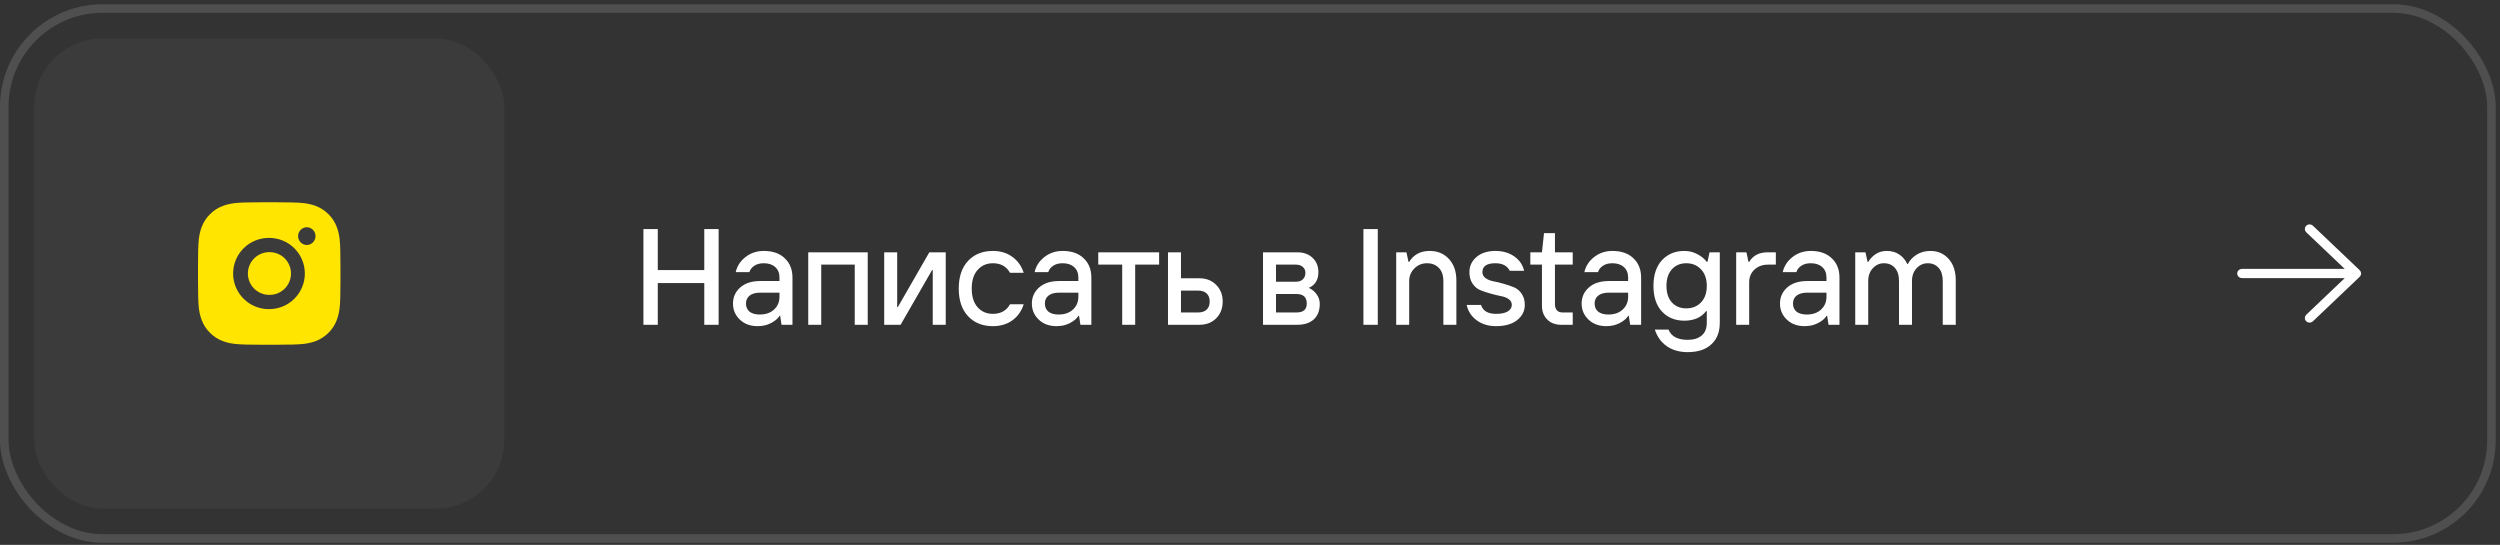
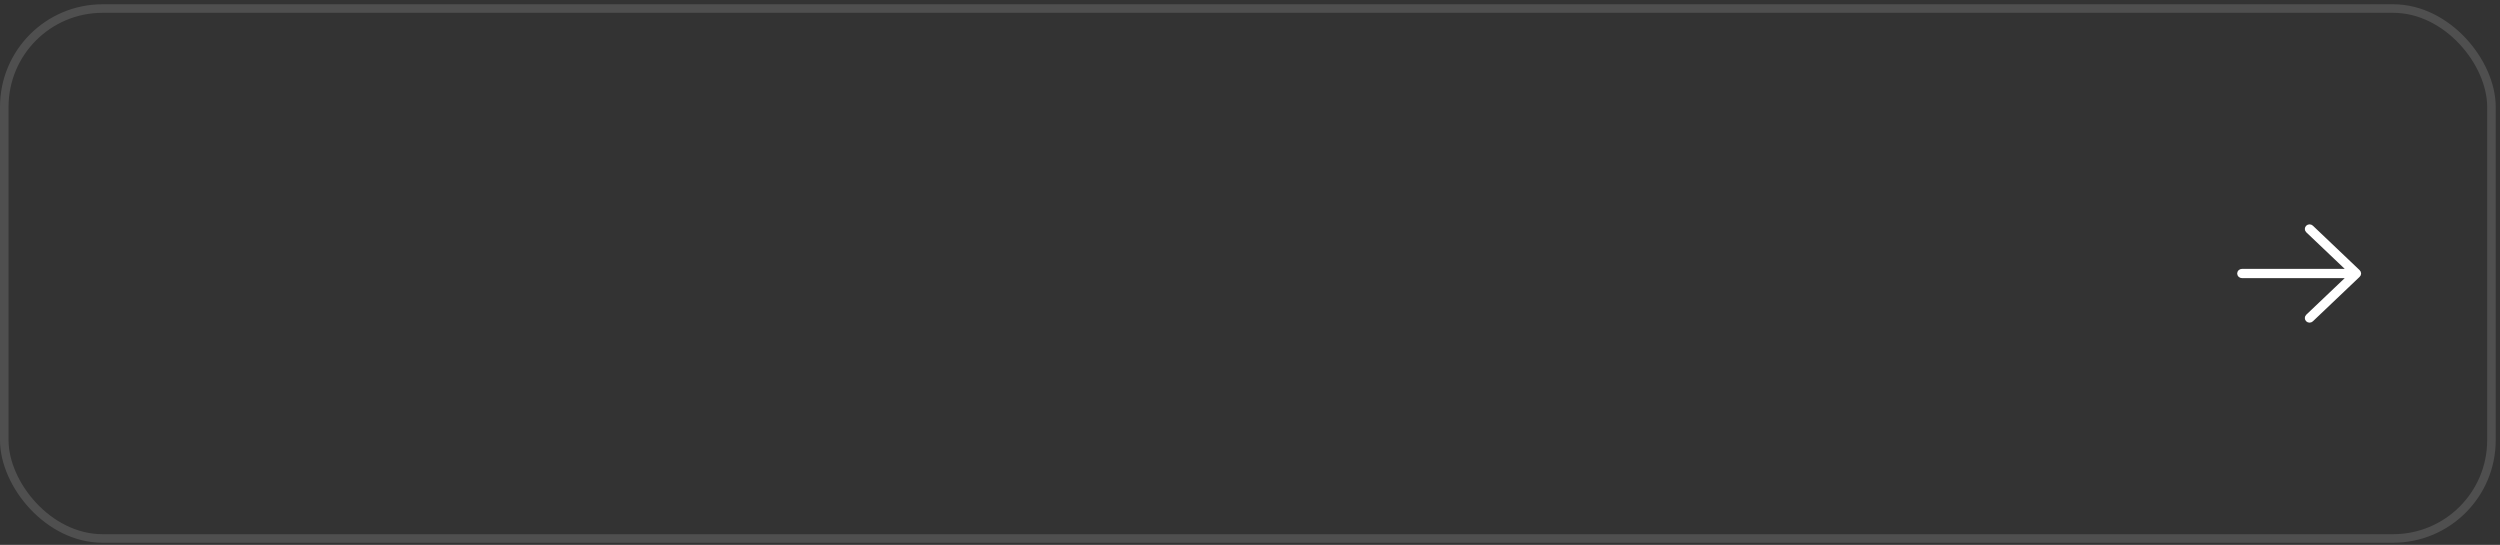
<svg xmlns="http://www.w3.org/2000/svg" width="390" height="85" viewBox="0 0 390 85" fill="none">
  <rect x="0" y="0" width="390" height="85" fill="#333333" stroke="none" />
  <rect x="0.667" y="1.333" width="388" height="82.667" rx="15.333" stroke="white" stroke-opacity="0.14" stroke-width="1.333" />
-   <rect x="5.333" y="6" width="73.333" height="73.333" rx="10.667" fill="white" fill-opacity="0.04" />
-   <path d="M43.143 31.557C43.953 31.554 44.764 31.562 45.575 31.581L45.79 31.589C46.039 31.598 46.285 31.609 46.581 31.623C47.764 31.678 48.57 31.865 49.278 32.139C50.011 32.422 50.629 32.804 51.247 33.422C51.812 33.977 52.249 34.648 52.528 35.389C52.803 36.097 52.989 36.905 53.045 38.087C53.058 38.383 53.069 38.629 53.078 38.878L53.085 39.094C53.105 39.904 53.113 40.714 53.11 41.525L53.111 42.354V43.809C53.114 44.62 53.106 45.431 53.086 46.242L53.079 46.457C53.07 46.706 53.059 46.952 53.046 47.248C52.99 48.43 52.801 49.237 52.528 49.945C52.25 50.687 51.813 51.359 51.247 51.914C50.691 52.478 50.02 52.916 49.278 53.195C48.57 53.469 47.764 53.656 46.581 53.712C46.285 53.725 46.039 53.736 45.79 53.745L45.575 53.752C44.764 53.771 43.953 53.78 43.143 53.777L42.314 53.778H40.859C40.048 53.781 39.238 53.772 38.427 53.753L38.212 53.746C37.948 53.736 37.684 53.725 37.42 53.713C36.238 53.657 35.431 53.468 34.723 53.195C33.981 52.916 33.31 52.479 32.755 51.914C32.189 51.358 31.752 50.687 31.473 49.945C31.198 49.237 31.012 48.43 30.956 47.248C30.944 46.984 30.933 46.721 30.923 46.457L30.917 46.242C30.897 45.431 30.887 44.62 30.889 43.809V41.525C30.886 40.714 30.894 39.904 30.914 39.094L30.922 38.878C30.93 38.629 30.942 38.383 30.955 38.087C31.01 36.904 31.197 36.098 31.471 35.389C31.751 34.648 32.189 33.976 32.756 33.423C33.31 32.857 33.981 32.419 34.723 32.139C35.431 31.865 36.237 31.678 37.42 31.623L38.212 31.589L38.427 31.584C39.237 31.563 40.048 31.554 40.858 31.556L43.143 31.557ZM42 37.113C41.264 37.102 40.533 37.238 39.85 37.513C39.167 37.787 38.546 38.195 38.021 38.712C37.497 39.228 37.081 39.844 36.797 40.523C36.513 41.203 36.366 41.931 36.366 42.668C36.366 43.404 36.513 44.133 36.797 44.812C37.081 45.491 37.497 46.107 38.021 46.624C38.546 47.141 39.167 47.548 39.85 47.822C40.533 48.097 41.264 48.233 42 48.223C43.474 48.223 44.887 47.637 45.929 46.595C46.971 45.553 47.556 44.141 47.556 42.667C47.556 41.194 46.971 39.781 45.929 38.739C44.887 37.697 43.474 37.113 42 37.113ZM42 39.335C42.443 39.327 42.883 39.407 43.295 39.571C43.706 39.734 44.081 39.978 44.397 40.289C44.713 40.599 44.964 40.969 45.135 41.377C45.307 41.786 45.395 42.224 45.395 42.667C45.395 43.11 45.307 43.548 45.136 43.957C44.965 44.365 44.714 44.735 44.398 45.046C44.082 45.356 43.707 45.6 43.296 45.764C42.884 45.928 42.444 46.008 42.002 46C41.117 46 40.27 45.649 39.645 45.024C39.019 44.399 38.668 43.551 38.668 42.667C38.668 41.783 39.019 40.935 39.645 40.31C40.27 39.685 41.117 39.334 42.002 39.334L42 39.335ZM47.834 35.446C47.475 35.46 47.136 35.613 46.888 35.871C46.639 36.13 46.5 36.475 46.5 36.834C46.5 37.192 46.639 37.537 46.888 37.796C47.136 38.055 47.475 38.207 47.834 38.221C48.202 38.221 48.555 38.075 48.816 37.815C49.076 37.554 49.223 37.201 49.223 36.833C49.223 36.464 49.076 36.111 48.816 35.85C48.555 35.59 48.202 35.444 47.834 35.444V35.446Z" fill="#FFE500" />
-   <path d="M100.374 50.666V35.733H102.614V42.133H109.867V35.733H112.107V50.666H109.867V44.16H102.614V50.666H100.374ZM118.506 49.066C119.445 49.066 120.191 48.81 120.746 48.298C121.315 47.772 121.599 47.104 121.599 46.293V45.653H118.613C117.873 45.653 117.311 45.81 116.927 46.123C116.558 46.421 116.373 46.834 116.373 47.36C116.373 47.886 116.558 48.306 116.927 48.618C117.311 48.917 117.838 49.066 118.506 49.066ZM118.186 50.88C117.048 50.88 116.124 50.538 115.413 49.856C114.702 49.173 114.346 48.341 114.346 47.36C114.346 46.35 114.723 45.511 115.477 44.843C116.231 44.174 117.276 43.84 118.613 43.84H121.599V43.306C121.599 42.61 121.379 42.062 120.938 41.664C120.497 41.266 119.9 41.066 119.146 41.066C118.535 41.066 118.037 41.202 117.653 41.472C117.269 41.728 117.02 42.055 116.906 42.453H114.773C114.986 41.514 115.491 40.732 116.287 40.106C117.098 39.467 118.051 39.147 119.146 39.147C120.554 39.147 121.649 39.531 122.431 40.298C123.228 41.052 123.626 42.055 123.626 43.306V50.666H121.919L121.706 49.28H121.599C121.358 49.692 120.924 50.062 120.298 50.389C119.687 50.716 118.983 50.88 118.186 50.88ZM126.085 50.666V39.36H135.365V50.666H133.339V41.28H128.112V50.666H126.085ZM137.934 50.666V39.36H139.961V47.893H140.068L144.974 39.36H147.534V50.666H145.508V42.133H145.401L140.494 50.666H137.934ZM154.896 50.88C153.275 50.88 151.981 50.361 151.013 49.322C150.046 48.284 149.563 46.848 149.563 45.013C149.563 43.178 150.046 41.742 151.013 40.704C151.981 39.666 153.275 39.147 154.896 39.147C156.091 39.147 157.108 39.459 157.947 40.085C158.786 40.697 159.369 41.522 159.696 42.56H157.563C157.008 41.564 156.119 41.066 154.896 41.066C153.915 41.066 153.118 41.415 152.507 42.112C151.895 42.794 151.589 43.762 151.589 45.013C151.589 46.265 151.895 47.239 152.507 47.936C153.118 48.618 153.915 48.96 154.896 48.96C156.119 48.96 157.008 48.462 157.563 47.467H159.696C159.369 48.505 158.786 49.337 157.947 49.962C157.108 50.574 156.091 50.88 154.896 50.88ZM165.132 49.066C166.071 49.066 166.817 48.81 167.372 48.298C167.941 47.772 168.225 47.104 168.225 46.293V45.653H165.239C164.499 45.653 163.937 45.81 163.553 46.123C163.184 46.421 162.999 46.834 162.999 47.36C162.999 47.886 163.184 48.306 163.553 48.618C163.937 48.917 164.464 49.066 165.132 49.066ZM164.812 50.88C163.674 50.88 162.75 50.538 162.039 49.856C161.328 49.173 160.972 48.341 160.972 47.36C160.972 46.35 161.349 45.511 162.103 44.843C162.856 44.174 163.902 43.84 165.239 43.84H168.225V43.306C168.225 42.61 168.005 42.062 167.564 41.664C167.123 41.266 166.526 41.066 165.772 41.066C165.16 41.066 164.663 41.202 164.279 41.472C163.895 41.728 163.646 42.055 163.532 42.453H161.399C161.612 41.514 162.117 40.732 162.913 40.106C163.724 39.467 164.677 39.147 165.772 39.147C167.18 39.147 168.275 39.531 169.057 40.298C169.854 41.052 170.252 42.055 170.252 43.306V50.666H168.545L168.332 49.28H168.225C167.984 49.692 167.55 50.062 166.924 50.389C166.312 50.716 165.608 50.88 164.812 50.88ZM175.063 50.666V41.28H171.329V39.36H180.823V41.28H177.089V50.666H175.063ZM184.233 48.746H186.899C187.483 48.746 187.931 48.597 188.243 48.298C188.556 48 188.713 47.58 188.713 47.04C188.713 46.499 188.556 46.08 188.243 45.781C187.931 45.483 187.483 45.333 186.899 45.333H184.233V48.746ZM182.206 50.666V39.36H184.233V43.413H187.113C188.179 43.413 189.047 43.755 189.715 44.437C190.398 45.106 190.739 45.973 190.739 47.04C190.739 48.106 190.398 48.981 189.715 49.664C189.047 50.332 188.179 50.666 187.113 50.666H182.206ZM199.056 48.746H202.256C203.323 48.746 203.856 48.284 203.856 47.36C203.856 46.364 203.323 45.867 202.256 45.867H199.056V48.746ZM197.029 50.666V39.36H202.363C203.373 39.36 204.176 39.651 204.773 40.234C205.371 40.803 205.669 41.543 205.669 42.453C205.669 43.648 205.172 44.466 204.176 44.907C204.674 45.134 205.079 45.468 205.392 45.909C205.719 46.35 205.883 46.848 205.883 47.403C205.883 48.441 205.577 49.244 204.965 49.813C204.354 50.382 203.486 50.666 202.363 50.666H197.029ZM199.056 43.947H202.149C202.619 43.947 202.981 43.826 203.237 43.584C203.508 43.328 203.643 42.986 203.643 42.56C203.643 42.176 203.508 41.87 203.237 41.642C202.981 41.401 202.619 41.28 202.149 41.28H199.056V43.947ZM212.694 50.666V35.733H214.934V50.666H212.694ZM217.806 50.666V39.36H219.406L219.726 40.853H219.833C220.53 39.715 221.596 39.147 223.033 39.147C224.27 39.147 225.273 39.566 226.041 40.405C226.809 41.244 227.193 42.354 227.193 43.733V50.666H225.166V43.84C225.166 42.958 224.931 42.275 224.462 41.792C223.993 41.308 223.374 41.066 222.606 41.066C221.824 41.066 221.163 41.344 220.622 41.898C220.096 42.439 219.833 43.086 219.833 43.84V50.666H217.806ZM233.389 50.88C232.194 50.88 231.184 50.574 230.359 49.962C229.534 49.351 229.015 48.554 228.802 47.573H231.042C231.326 48.498 232.109 48.96 233.389 48.96C234.199 48.96 234.811 48.832 235.223 48.576C235.636 48.306 235.842 47.971 235.842 47.573C235.842 47.189 235.678 46.883 235.351 46.656C235.024 46.428 234.612 46.272 234.114 46.187C233.63 46.087 233.104 45.959 232.535 45.803C231.966 45.646 231.433 45.468 230.935 45.269C230.452 45.07 230.046 44.729 229.719 44.245C229.392 43.762 229.229 43.164 229.229 42.453C229.229 41.514 229.591 40.732 230.317 40.106C231.056 39.467 232.045 39.147 233.282 39.147C234.434 39.147 235.415 39.431 236.226 40C237.037 40.569 237.549 41.315 237.762 42.24H235.522C235.124 41.458 234.377 41.066 233.282 41.066C231.931 41.066 231.255 41.529 231.255 42.453C231.255 42.837 231.419 43.15 231.746 43.392C232.073 43.619 232.478 43.783 232.962 43.883C233.46 43.968 233.993 44.096 234.562 44.267C235.131 44.423 235.657 44.601 236.141 44.8C236.638 44.999 237.051 45.34 237.378 45.824C237.705 46.293 237.869 46.876 237.869 47.573C237.869 48.512 237.47 49.301 236.674 49.941C235.878 50.567 234.782 50.88 233.389 50.88ZM243.532 50.666C242.636 50.666 241.911 50.389 241.356 49.834C240.816 49.28 240.545 48.562 240.545 47.68V41.28H238.732V39.36H240.545L240.865 36.373H242.572V39.36H245.345V41.28H242.572V47.467C242.572 47.85 242.672 48.163 242.871 48.405C243.084 48.633 243.376 48.746 243.745 48.746H245.345V50.666H243.532ZM250.894 49.066C251.833 49.066 252.58 48.81 253.134 48.298C253.703 47.772 253.988 47.104 253.988 46.293V45.653H251.001C250.262 45.653 249.7 45.81 249.316 46.123C248.946 46.421 248.761 46.834 248.761 47.36C248.761 47.886 248.946 48.306 249.316 48.618C249.7 48.917 250.226 49.066 250.894 49.066ZM250.574 50.88C249.437 50.88 248.512 50.538 247.801 49.856C247.09 49.173 246.734 48.341 246.734 47.36C246.734 46.35 247.111 45.511 247.865 44.843C248.619 44.174 249.664 43.84 251.001 43.84H253.988V43.306C253.988 42.61 253.767 42.062 253.326 41.664C252.886 41.266 252.288 41.066 251.534 41.066C250.923 41.066 250.425 41.202 250.041 41.472C249.657 41.728 249.408 42.055 249.294 42.453H247.161C247.374 41.514 247.879 40.732 248.676 40.106C249.486 39.467 250.439 39.147 251.534 39.147C252.942 39.147 254.038 39.531 254.82 40.298C255.616 41.052 256.014 42.055 256.014 43.306V50.666H254.308L254.094 49.28H253.988C253.746 49.692 253.312 50.062 252.686 50.389C252.075 50.716 251.371 50.88 250.574 50.88ZM263.274 54.933C261.994 54.933 260.913 54.627 260.031 54.016C259.149 53.404 258.523 52.537 258.154 51.413H260.287C260.714 52.48 261.709 53.013 263.274 53.013C264.212 53.013 264.945 52.786 265.471 52.331C265.997 51.89 266.26 51.228 266.26 50.346V48.533H266.154C265.4 49.529 264.262 50.026 262.74 50.026C261.318 50.026 260.159 49.55 259.263 48.597C258.381 47.644 257.94 46.315 257.94 44.608C257.94 42.887 258.381 41.55 259.263 40.597C260.159 39.63 261.318 39.147 262.74 39.147C263.48 39.147 264.155 39.31 264.767 39.637C265.379 39.95 265.876 40.355 266.26 40.853H266.367L266.687 39.36H268.287V50.346C268.287 51.797 267.846 52.921 266.964 53.717C266.097 54.528 264.867 54.933 263.274 54.933ZM263.06 48.106C263.999 48.106 264.767 47.794 265.364 47.168C265.962 46.542 266.26 45.689 266.26 44.608C266.26 43.513 265.962 42.652 265.364 42.026C264.767 41.386 263.999 41.066 263.06 41.066C262.136 41.066 261.389 41.379 260.82 42.005C260.251 42.631 259.967 43.498 259.967 44.608C259.967 45.703 260.251 46.563 260.82 47.189C261.389 47.801 262.136 48.106 263.06 48.106ZM270.844 50.666V39.36H272.444L272.764 40.853H272.87C273.468 39.858 274.428 39.36 275.75 39.36H277.03V41.28H275.857C274.961 41.28 274.236 41.543 273.681 42.069C273.141 42.581 272.87 43.242 272.87 44.053V50.666H270.844ZM281.838 49.066C282.777 49.066 283.523 48.81 284.078 48.298C284.647 47.772 284.931 47.104 284.931 46.293V45.653H281.945C281.205 45.653 280.643 45.81 280.259 46.123C279.889 46.421 279.705 46.834 279.705 47.36C279.705 47.886 279.889 48.306 280.259 48.618C280.643 48.917 281.169 49.066 281.838 49.066ZM281.518 50.88C280.38 50.88 279.456 50.538 278.745 49.856C278.033 49.173 277.678 48.341 277.678 47.36C277.678 46.35 278.055 45.511 278.809 44.843C279.562 44.174 280.608 43.84 281.945 43.84H284.931V43.306C284.931 42.61 284.711 42.062 284.27 41.664C283.829 41.266 283.232 41.066 282.478 41.066C281.866 41.066 281.369 41.202 280.985 41.472C280.601 41.728 280.352 42.055 280.238 42.453H278.105C278.318 41.514 278.823 40.732 279.619 40.106C280.43 39.467 281.383 39.147 282.478 39.147C283.886 39.147 284.981 39.531 285.763 40.298C286.56 41.052 286.958 42.055 286.958 43.306V50.666H285.251L285.038 49.28H284.931C284.689 49.692 284.256 50.062 283.63 50.389C283.018 50.716 282.314 50.88 281.518 50.88ZM289.417 50.666V39.36H291.017L291.337 40.853H291.444C292.169 39.715 293.129 39.147 294.324 39.147C295.092 39.147 295.746 39.331 296.286 39.701C296.841 40.071 297.253 40.562 297.524 41.173H297.63C297.957 40.562 298.427 40.071 299.038 39.701C299.65 39.331 300.354 39.147 301.15 39.147C302.302 39.147 303.248 39.559 303.988 40.384C304.727 41.209 305.097 42.325 305.097 43.733V50.666H303.07V43.84C303.07 42.958 302.857 42.275 302.43 41.792C302.004 41.308 301.435 41.066 300.724 41.066C300.055 41.066 299.479 41.322 298.996 41.834C298.512 42.346 298.27 43.015 298.27 43.84V50.666H296.244V43.84C296.244 42.958 296.03 42.275 295.604 41.792C295.177 41.308 294.608 41.066 293.897 41.066C293.229 41.066 292.653 41.322 292.169 41.834C291.685 42.346 291.444 43.015 291.444 43.84V50.666H289.417Z" fill="white" />
  <path d="M360.003 49.886C359.965 49.851 359.935 49.808 359.914 49.761C359.894 49.714 359.884 49.664 359.884 49.613C359.884 49.563 359.894 49.513 359.914 49.466C359.935 49.419 359.965 49.376 360.003 49.34L366.614 43.052H349.739C349.632 43.052 349.528 43.012 349.452 42.939C349.376 42.867 349.333 42.769 349.333 42.666C349.333 42.564 349.376 42.466 349.452 42.393C349.528 42.321 349.632 42.28 349.739 42.28H366.614L360.003 35.992C359.965 35.956 359.935 35.914 359.915 35.867C359.894 35.82 359.884 35.77 359.884 35.719C359.884 35.669 359.894 35.618 359.915 35.571C359.935 35.525 359.965 35.482 360.003 35.446C360.04 35.41 360.085 35.382 360.134 35.362C360.184 35.343 360.236 35.333 360.29 35.333C360.343 35.333 360.396 35.343 360.445 35.362C360.494 35.382 360.539 35.41 360.577 35.446L367.881 42.393C367.919 42.429 367.949 42.472 367.969 42.519C367.989 42.565 368 42.616 368 42.666C368 42.717 367.989 42.767 367.969 42.814C367.949 42.861 367.919 42.904 367.881 42.939L360.577 49.886C360.539 49.922 360.494 49.951 360.445 49.97C360.396 49.99 360.343 50 360.29 50C360.236 50 360.184 49.99 360.134 49.97C360.085 49.951 360.04 49.922 360.003 49.886Z" fill="white" stroke="white" stroke-width="0.667" />
</svg>